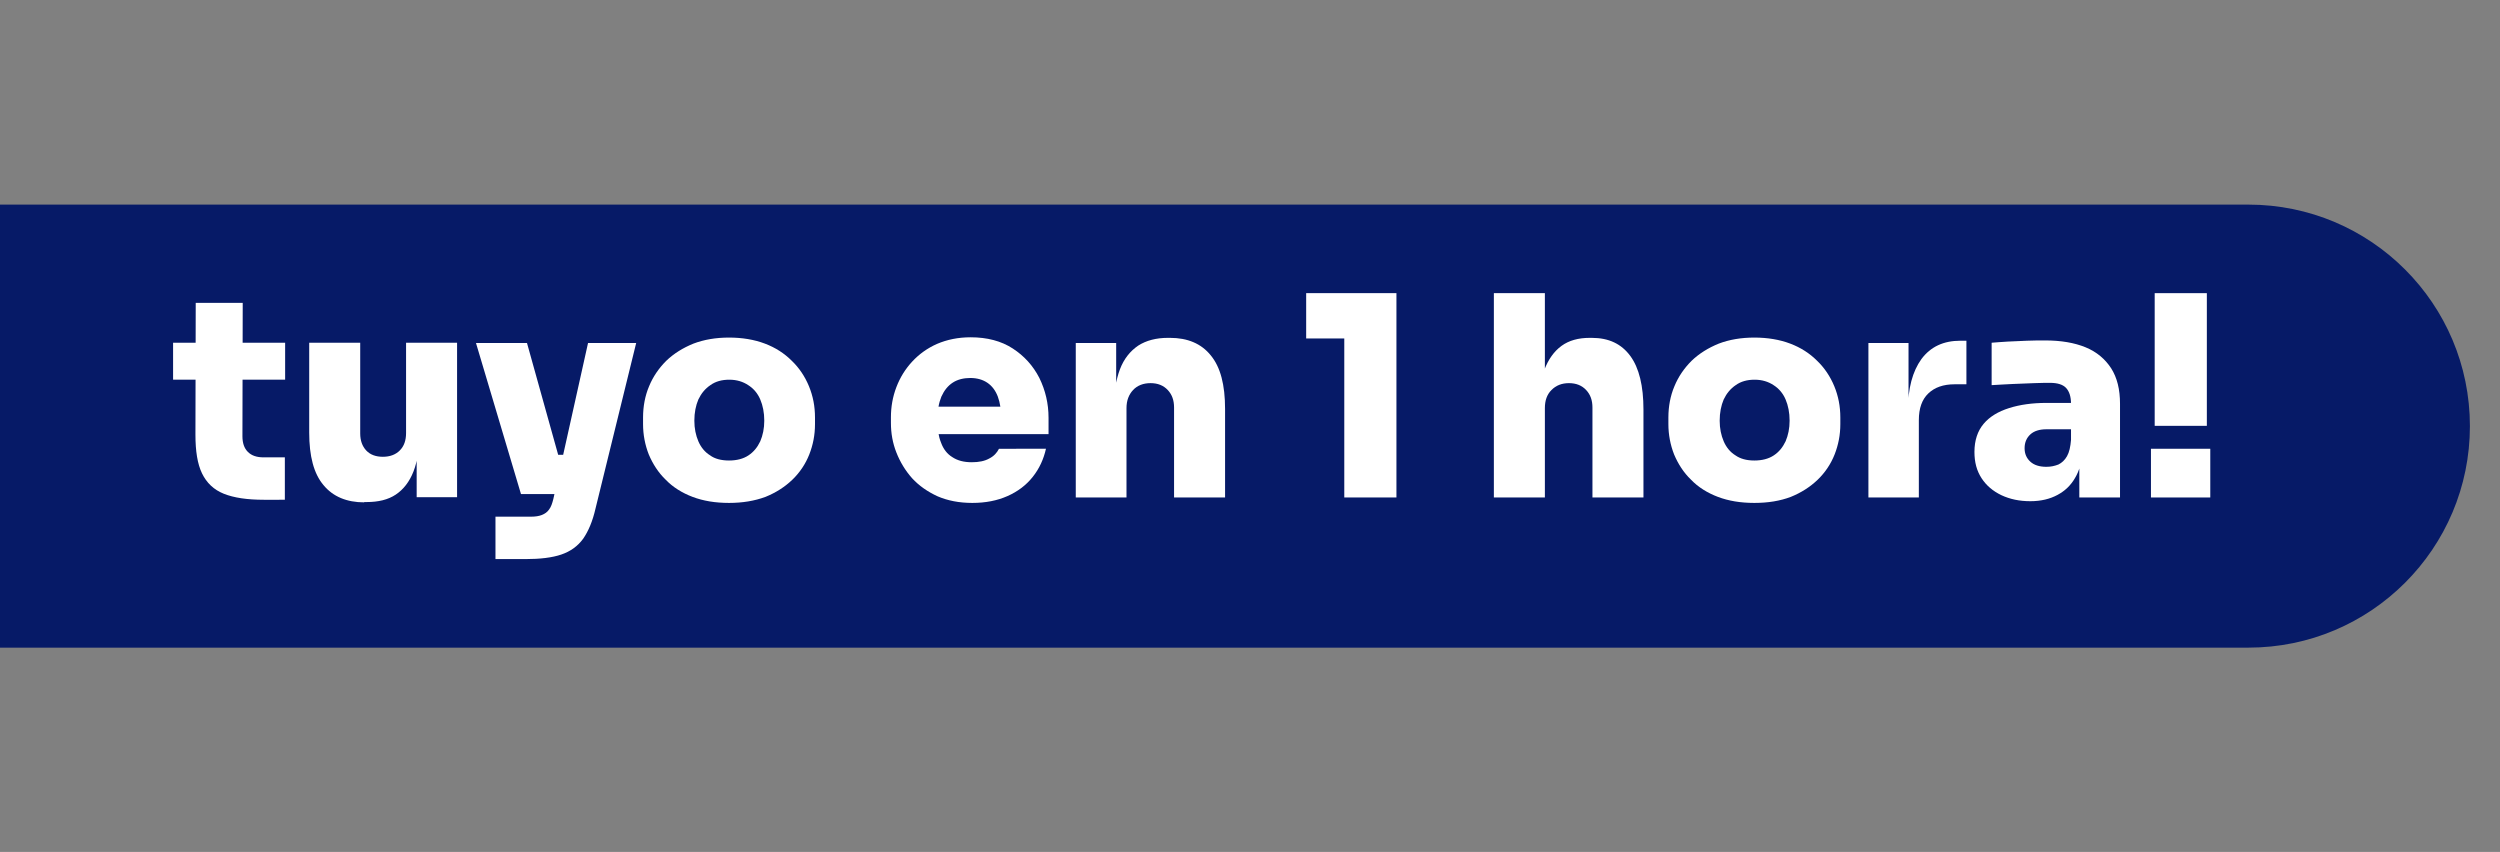
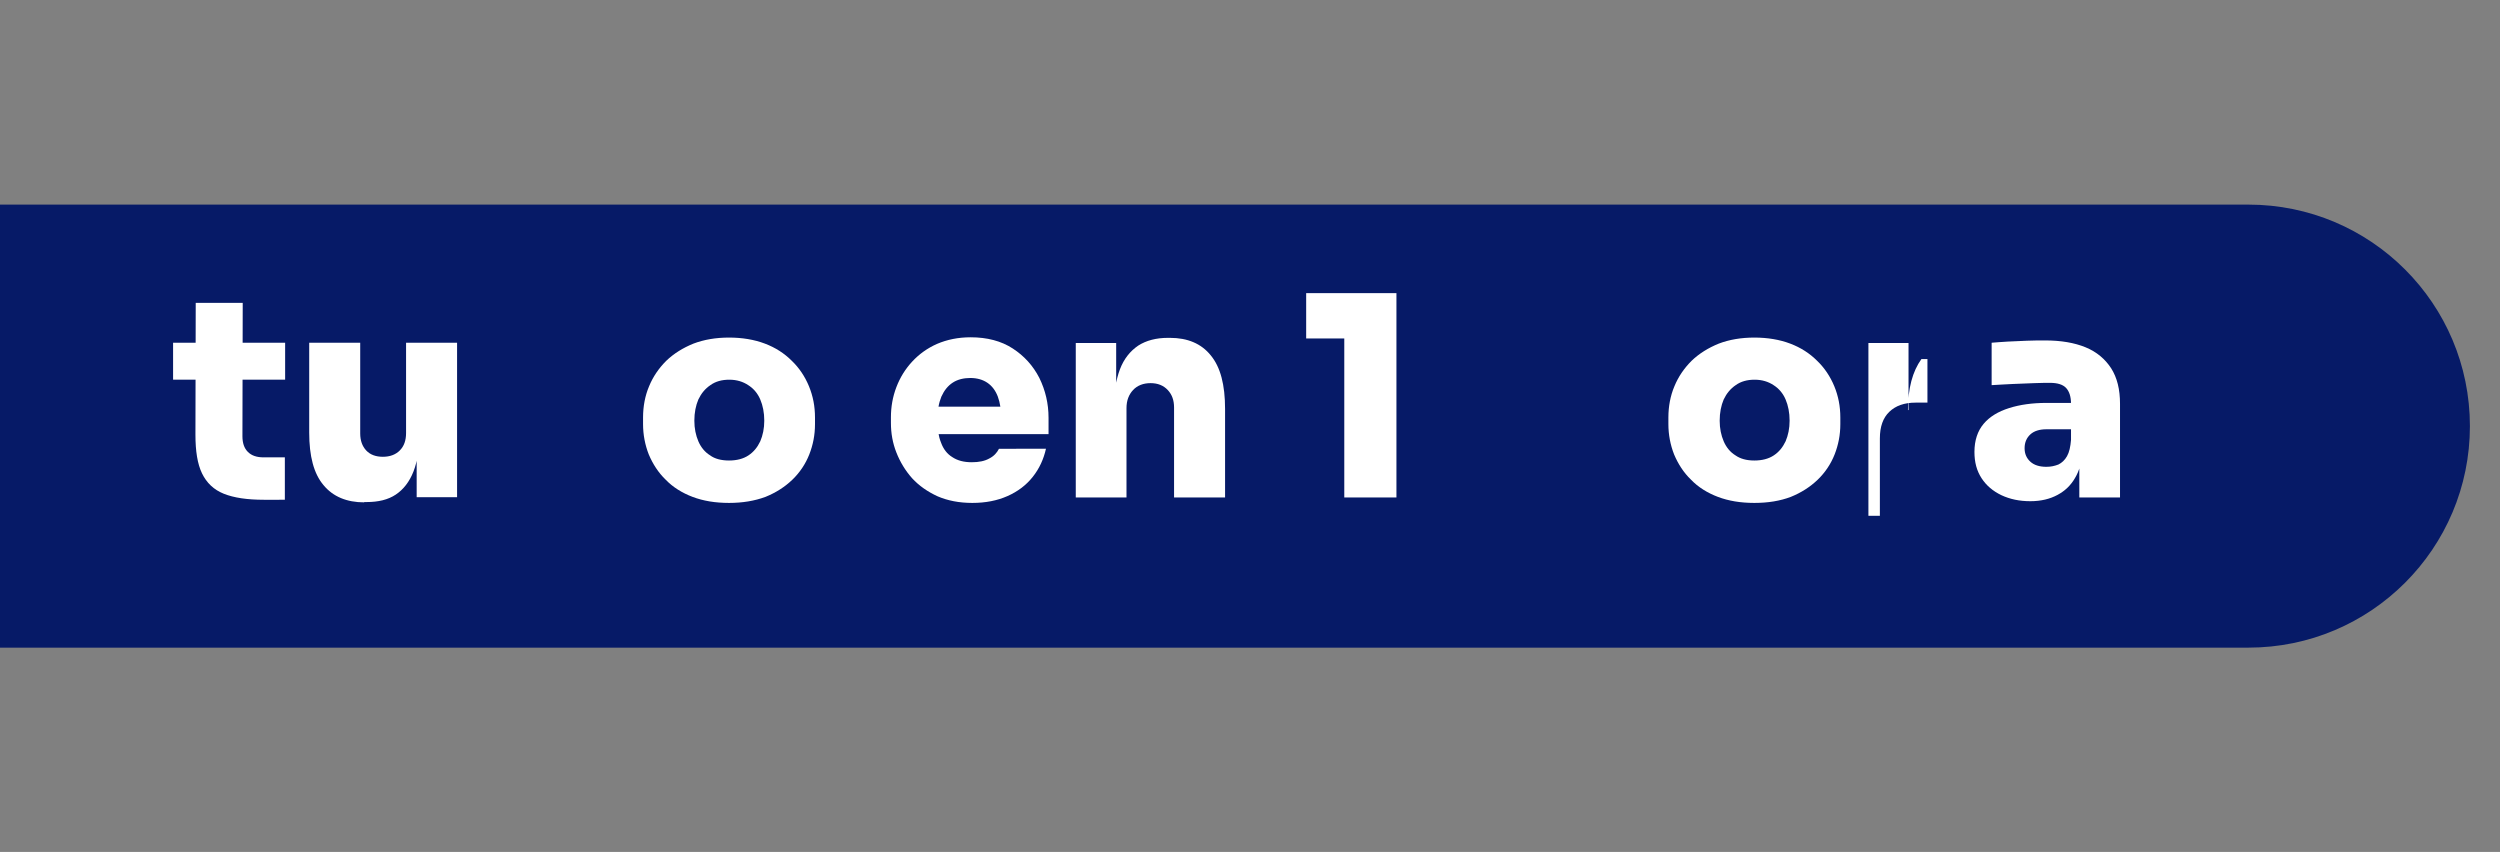
<svg xmlns="http://www.w3.org/2000/svg" version="1.0" id="Capa_1" x="0px" y="0px" viewBox="0 0 872.4 297.3" style="enable-background:new 0 0 872.4 297.3;" xml:space="preserve">
  <rect x="0" y="0" width="872.4" height="297.3" fill="#808080" stroke="none" />
  <style type="text/css">
	.st0{fill:#83BAE9;}
	.st1{fill:#EA044E;}
	.st2{fill:#3070C6;}
	.st3{fill:#061A67;}
	.st4{fill:#FFFFFF;}
	.st5{fill:#F7D860;}
	.st6{fill:#F0BF4E;}
	.st7{fill:#E8D9D9;}
	.st8{fill:#051C63;}
	.st9{fill:#CCDAE5;}
	.st10{fill:#D3054F;}
	.st11{fill:none;stroke:#EA044E;stroke-width:2;stroke-miterlimit:10;}
	.st12{fill:#00CE67;}
</style>
  <g>
    <path class="st3" d="M784.6,226H-261.5c-42.7,0-77.3-34.6-77.3-77.3v0c0-42.7,34.6-77.3,77.3-77.3H784.6   c42.7,0,77.3,34.6,77.3,77.3v0C861.9,191.4,827.3,226,784.6,226z" />
    <g>
      <path class="st4" d="M60.4,132.5v-12.9h39.1v12.9H60.4z M92.1,174.4c-5.9,0-10.5-0.7-14-2.1c-3.5-1.4-6-3.8-7.6-7.1    c-1.6-3.3-2.3-7.8-2.3-13.5l0.1-46h16.4l-0.1,46.5c0,2.4,0.6,4.2,1.9,5.5c1.3,1.3,3.1,1.9,5.5,1.9h7.4v14.8H92.1z" />
      <path class="st4" d="M127.1,175.3c-6.1,0-10.9-2-14.2-6c-3.4-4-5-10.1-5-18.4v-31.3h17.8v31.7c0,2.4,0.7,4.4,2.1,5.9    c1.4,1.5,3.4,2.2,5.8,2.2c2.4,0,4.4-0.7,5.9-2.2c1.5-1.5,2.2-3.5,2.2-6.1v-31.5h17.8v53.9h-14.1v-22.7h1c0,5.5-0.7,10.1-2.1,13.7    c-1.4,3.6-3.5,6.3-6.2,8.1c-2.7,1.8-6.1,2.6-10.2,2.6H127.1z" />
-       <path class="st4" d="M181.8,172.4l-15.7-52.7h17.8l14.7,52.7H181.8z M172.9,195.1v-14.8h12.4c1.5,0,2.8-0.2,3.8-0.6    c1-0.4,1.9-1,2.5-1.9c0.7-0.9,1.1-2.1,1.5-3.7l12.1-54.4H222l-14.2,57.8c-1,4.4-2.5,7.9-4.3,10.5c-1.9,2.6-4.4,4.4-7.6,5.5    c-3.2,1.1-7.4,1.6-12.6,1.6H172.9z M190,172.4v-13.7h11.3v13.7H190z" />
      <path class="st4" d="M254.4,175.5c-4.8,0-9-0.7-12.7-2.1c-3.7-1.4-6.9-3.4-9.4-6c-2.6-2.5-4.5-5.5-5.9-8.8c-1.3-3.3-2-6.9-2-10.6    v-2.3c0-3.9,0.7-7.6,2.1-10.9c1.4-3.4,3.4-6.3,6-8.9c2.6-2.5,5.8-4.5,9.5-6c3.7-1.4,7.8-2.1,12.4-2.1c4.6,0,8.8,0.7,12.5,2.1    c3.7,1.4,6.8,3.4,9.4,6c2.6,2.5,4.6,5.5,6,8.9c1.4,3.4,2.1,7,2.1,10.9v2.3c0,3.8-0.7,7.3-2,10.6c-1.3,3.3-3.3,6.3-5.9,8.8    s-5.7,4.5-9.4,6C263.3,174.8,259.1,175.5,254.4,175.5z M254.4,160.7c2.7,0,5-0.6,6.8-1.8c1.8-1.2,3.1-2.8,4.1-4.9    c0.9-2.1,1.4-4.5,1.4-7.2c0-2.8-0.5-5.3-1.4-7.4c-0.9-2.1-2.3-3.8-4.2-5c-1.8-1.2-4-1.9-6.6-1.9c-2.6,0-4.8,0.6-6.6,1.9    c-1.8,1.2-3.2,2.9-4.2,5c-0.9,2.1-1.4,4.6-1.4,7.4c0,2.7,0.5,5.1,1.4,7.2c0.9,2.1,2.3,3.8,4.1,4.9    C249.4,160.1,251.7,160.7,254.4,160.7z" />
      <path class="st4" d="M339.3,175.5c-4.6,0-8.6-0.8-12.1-2.3c-3.5-1.6-6.5-3.7-8.9-6.3c-2.4-2.7-4.2-5.7-5.5-9    c-1.3-3.3-1.9-6.7-1.9-10.3v-2c0-3.6,0.6-7.1,1.9-10.5c1.3-3.4,3.1-6.3,5.5-8.9c2.4-2.6,5.3-4.7,8.7-6.2c3.5-1.5,7.4-2.3,11.7-2.3    c5.8,0,10.7,1.3,14.7,3.9c4,2.6,7.1,6,9.3,10.3c2.1,4.3,3.2,8.9,3.2,13.9v5.7h-47.7v-9.6h37.4l-6.2,4.3c0-3.1-0.4-5.6-1.2-7.8    c-0.8-2.1-2-3.7-3.6-4.8c-1.6-1.1-3.6-1.7-6-1.7c-2.3,0-4.4,0.5-6.1,1.6c-1.7,1.1-3,2.7-4,4.9c-0.9,2.2-1.4,4.9-1.4,8.3    c0,3,0.4,5.6,1.3,7.8c0.8,2.2,2.1,3.9,3.9,5c1.8,1.2,4,1.8,6.8,1.8c2.5,0,4.5-0.4,6.1-1.3c1.6-0.8,2.7-2,3.4-3.4H365    c-0.8,3.6-2.3,6.9-4.6,9.8c-2.3,2.9-5.2,5.1-8.8,6.7C348,174.7,343.9,175.5,339.3,175.5z" />
      <path class="st4" d="M375.4,173.6v-53.9h14.1v23.1h-0.8c0-5.6,0.7-10.2,2.1-13.9c1.4-3.7,3.6-6.4,6.4-8.3    c2.8-1.8,6.3-2.7,10.3-2.7h0.8c6.1,0,10.9,2,14.2,6.1c3.4,4.1,5,10.3,5,18.7v30.9h-17.8v-31.4c0-2.5-0.7-4.5-2.2-6.1    c-1.5-1.6-3.5-2.4-6-2.4c-2.5,0-4.6,0.8-6.1,2.4c-1.5,1.6-2.3,3.7-2.3,6.3v31.2H375.4z" />
      <path class="st4" d="M469.1,173.6v-58.8l4.3,3.3h-17.6v-15.8h31.5v71.3H469.1z" />
-       <path class="st4" d="M521.3,173.6v-71.3h17.8v40.6h-2.3c0-5.5,0.7-10.1,2.1-13.8c1.4-3.7,3.4-6.5,6-8.4c2.6-1.9,5.9-2.8,9.8-2.8    h0.8c5.9,0,10.3,2.1,13.4,6.3c3.1,4.2,4.6,10.5,4.6,18.7v30.7h-17.8v-31.4c0-2.5-0.7-4.5-2.2-6.1c-1.5-1.6-3.5-2.4-6-2.4    c-2.5,0-4.5,0.8-6.1,2.4c-1.6,1.6-2.3,3.7-2.3,6.3v31.2H521.3z" />
      <path class="st4" d="M612.2,175.5c-4.8,0-9-0.7-12.7-2.1c-3.7-1.4-6.9-3.4-9.4-6c-2.6-2.5-4.5-5.5-5.9-8.8c-1.3-3.3-2-6.9-2-10.6    v-2.3c0-3.9,0.7-7.6,2.1-10.9c1.4-3.4,3.4-6.3,6-8.9c2.6-2.5,5.8-4.5,9.5-6c3.7-1.4,7.8-2.1,12.4-2.1c4.6,0,8.8,0.7,12.5,2.1    c3.7,1.4,6.8,3.4,9.4,6c2.6,2.5,4.6,5.5,6,8.9c1.4,3.4,2.1,7,2.1,10.9v2.3c0,3.8-0.7,7.3-2,10.6c-1.3,3.3-3.3,6.3-5.9,8.8    s-5.7,4.5-9.4,6C621.2,174.8,617,175.5,612.2,175.5z M612.2,160.7c2.7,0,5-0.6,6.8-1.8c1.8-1.2,3.1-2.8,4.1-4.9    c0.9-2.1,1.4-4.5,1.4-7.2c0-2.8-0.5-5.3-1.4-7.4c-0.9-2.1-2.3-3.8-4.2-5c-1.8-1.2-4-1.9-6.6-1.9c-2.6,0-4.8,0.6-6.6,1.9    c-1.8,1.2-3.2,2.9-4.2,5c-0.9,2.1-1.4,4.6-1.4,7.4c0,2.7,0.5,5.1,1.4,7.2c0.9,2.1,2.3,3.8,4.1,4.9    C607.3,160.1,609.5,160.7,612.2,160.7z" />
-       <path class="st4" d="M652,173.6v-53.9H666v23.4h-0.2c0-7.6,1.6-13.5,4.7-17.8c3.2-4.3,7.7-6.4,13.6-6.4h2.1v15.2h-4.1    c-4,0-7,1.1-9.2,3.2c-2.2,2.1-3.3,5.2-3.3,9.3v27H652z" />
+       <path class="st4" d="M652,173.6v-53.9H666v23.4h-0.2c0-7.6,1.6-13.5,4.7-17.8h2.1v15.2h-4.1    c-4,0-7,1.1-9.2,3.2c-2.2,2.1-3.3,5.2-3.3,9.3v27H652z" />
      <path class="st4" d="M708.5,174.9c-3.8,0-7.1-0.7-10.1-2.1c-2.9-1.4-5.2-3.3-6.9-5.9c-1.7-2.6-2.5-5.6-2.5-9.2    c0-4,1.1-7.3,3.2-9.8c2.1-2.5,5.1-4.3,8.9-5.5c3.8-1.2,8.1-1.8,13-1.8h10.5v9.2h-10.5c-2.4,0-4.3,0.6-5.6,1.8    c-1.3,1.2-2,2.8-2,4.8c0,2,0.7,3.5,2,4.7c1.3,1.2,3.2,1.8,5.6,1.8c1.6,0,2.9-0.3,4.2-0.8c1.2-0.6,2.2-1.5,3-2.9    c0.8-1.4,1.2-3.3,1.4-5.7l4.1,3.9c-0.3,3.7-1.2,6.9-2.7,9.4c-1.5,2.6-3.5,4.5-6.1,5.9S712.3,174.9,708.5,174.9z M725.6,173.6    v-15.8h-2.9v-16.9c0-2.5-0.6-4.3-1.7-5.5c-1.1-1.2-3-1.8-5.6-1.8c-1.2,0-3.1,0-5.5,0.1c-2.4,0.1-4.9,0.2-7.6,0.3    c-2.7,0.1-5.1,0.3-7.3,0.4v-14.8c1.6-0.1,3.4-0.3,5.6-0.4c2.1-0.1,4.4-0.2,6.7-0.3c2.3-0.1,4.4-0.1,6.4-0.1    c5.5,0,10.2,0.8,14.1,2.4c3.9,1.6,6.8,4.1,8.9,7.3c2.1,3.3,3.1,7.4,3.1,12.4v32.7H725.6z" />
-       <path class="st4" d="M750.6,173.6v-17h20.7v17H750.6z M751.9,148.6v-46.3h18.2v46.3H751.9z" />
    </g>
  </g>
</svg>